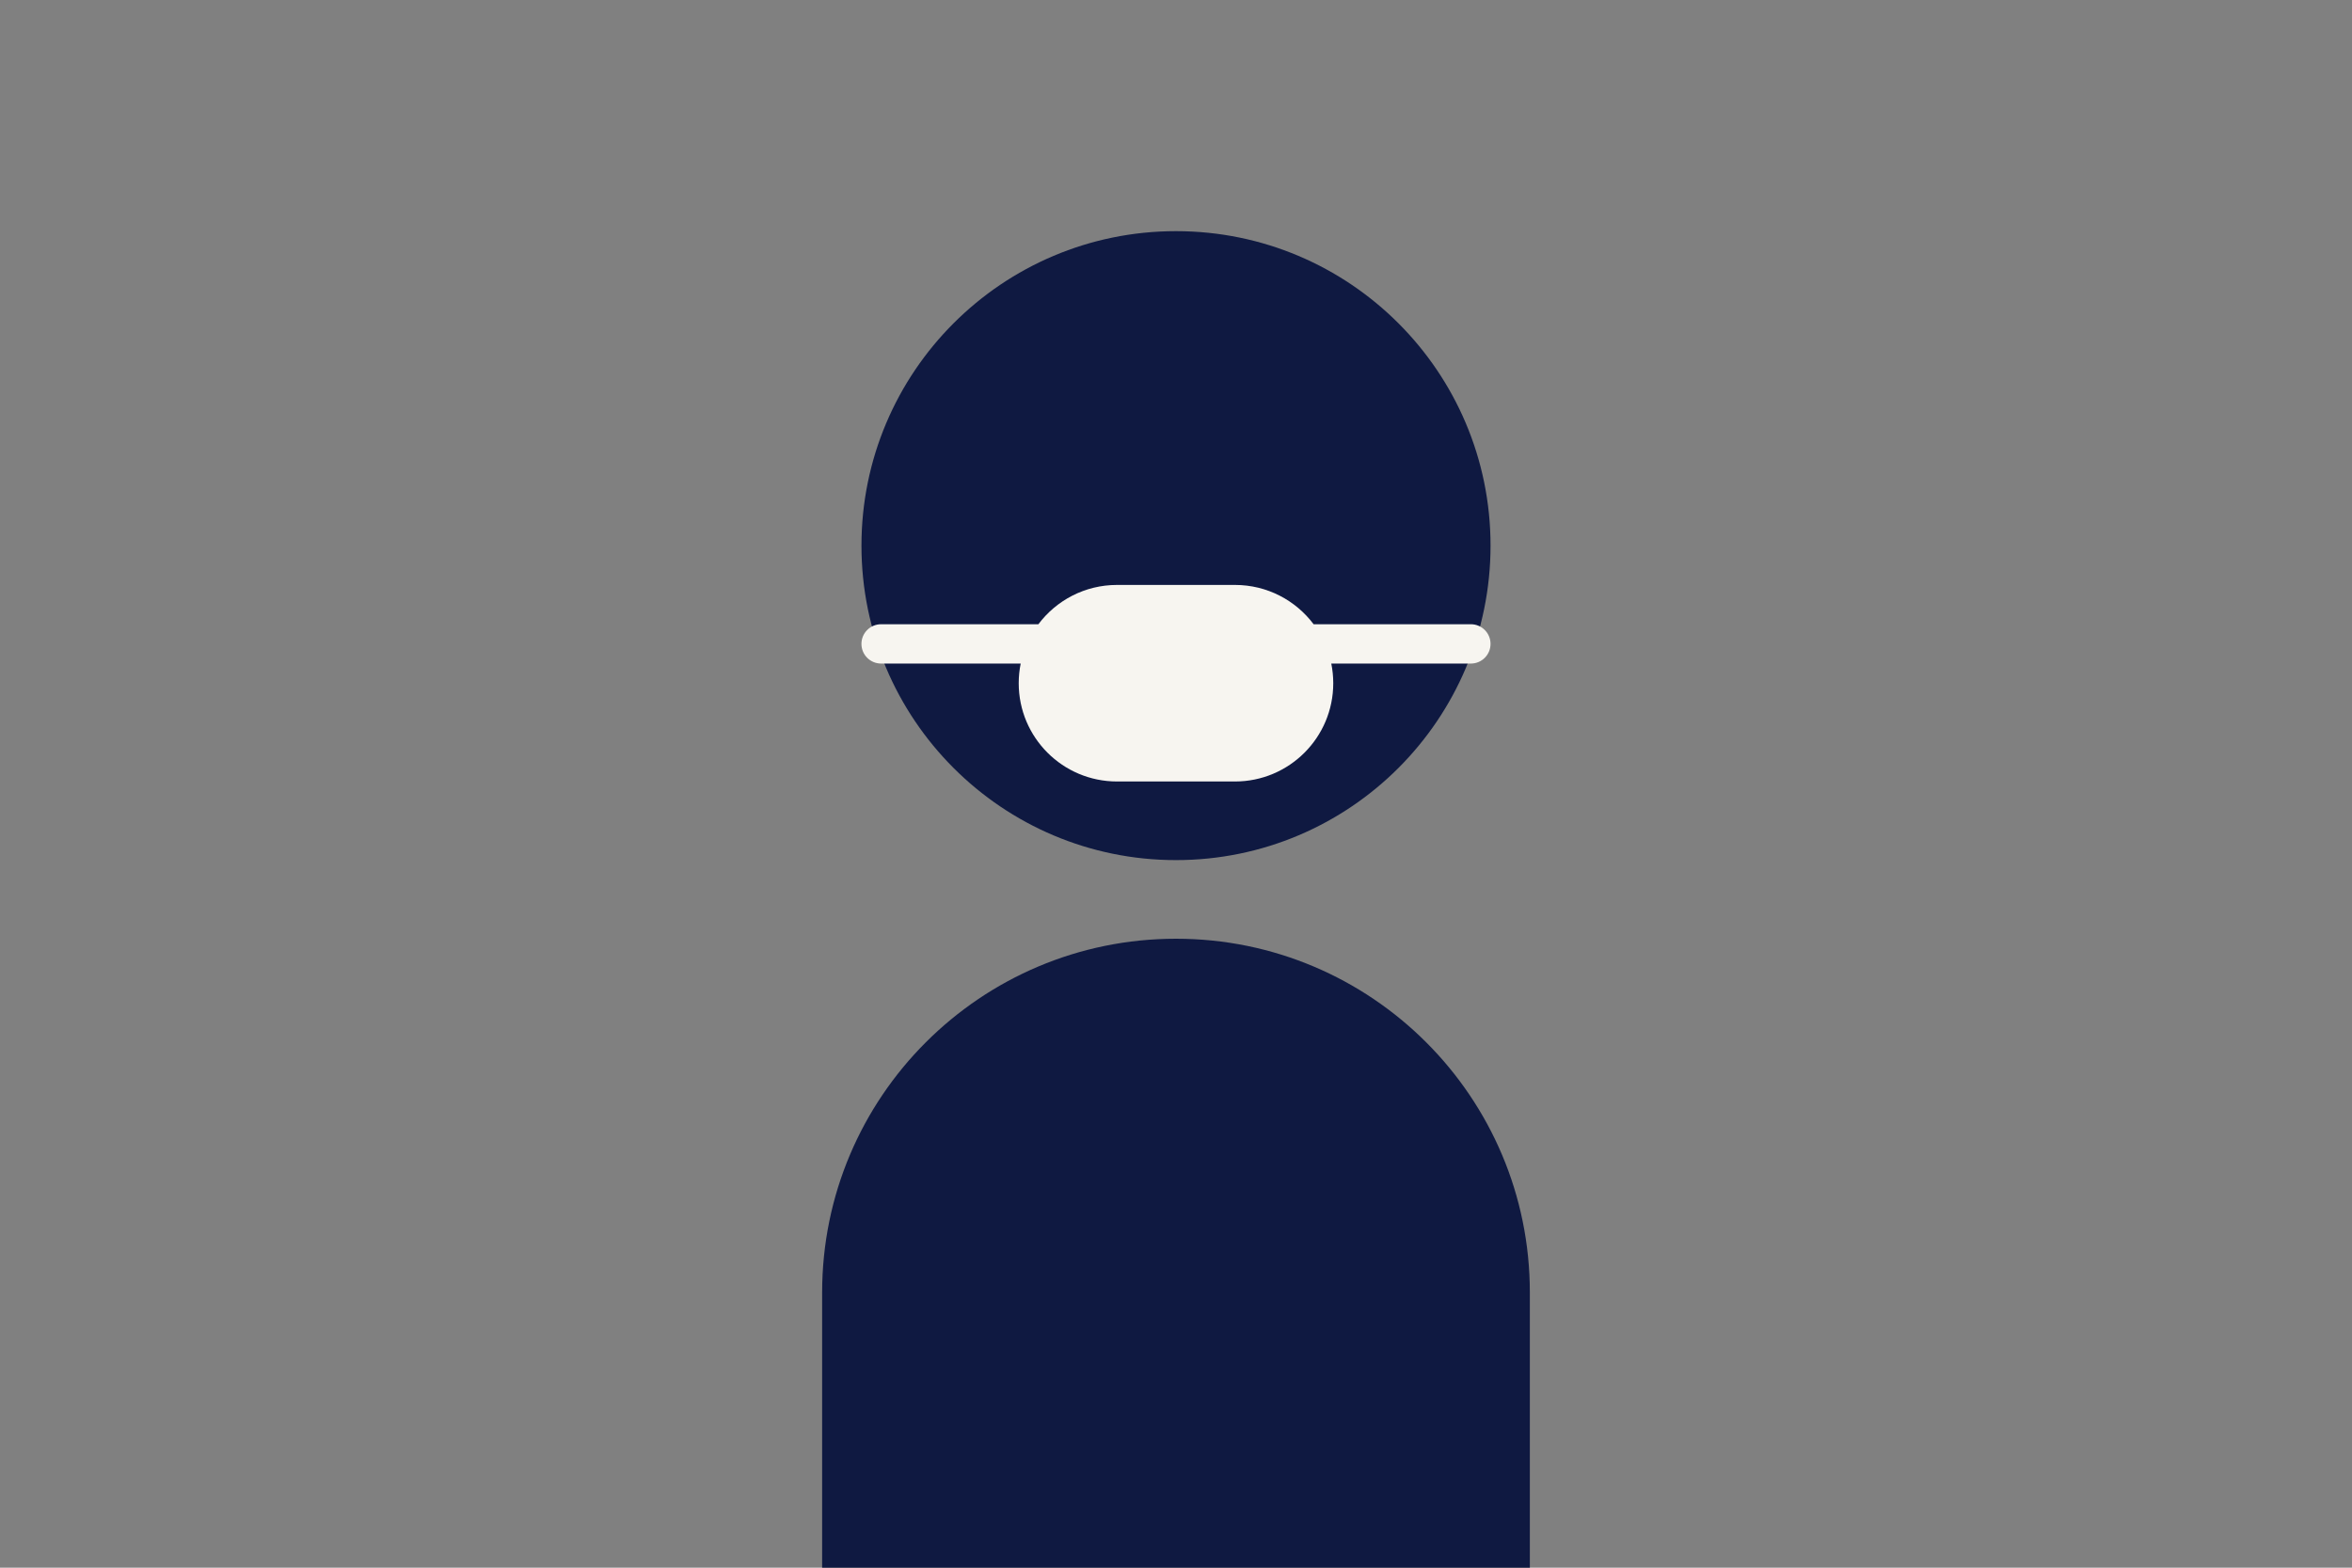
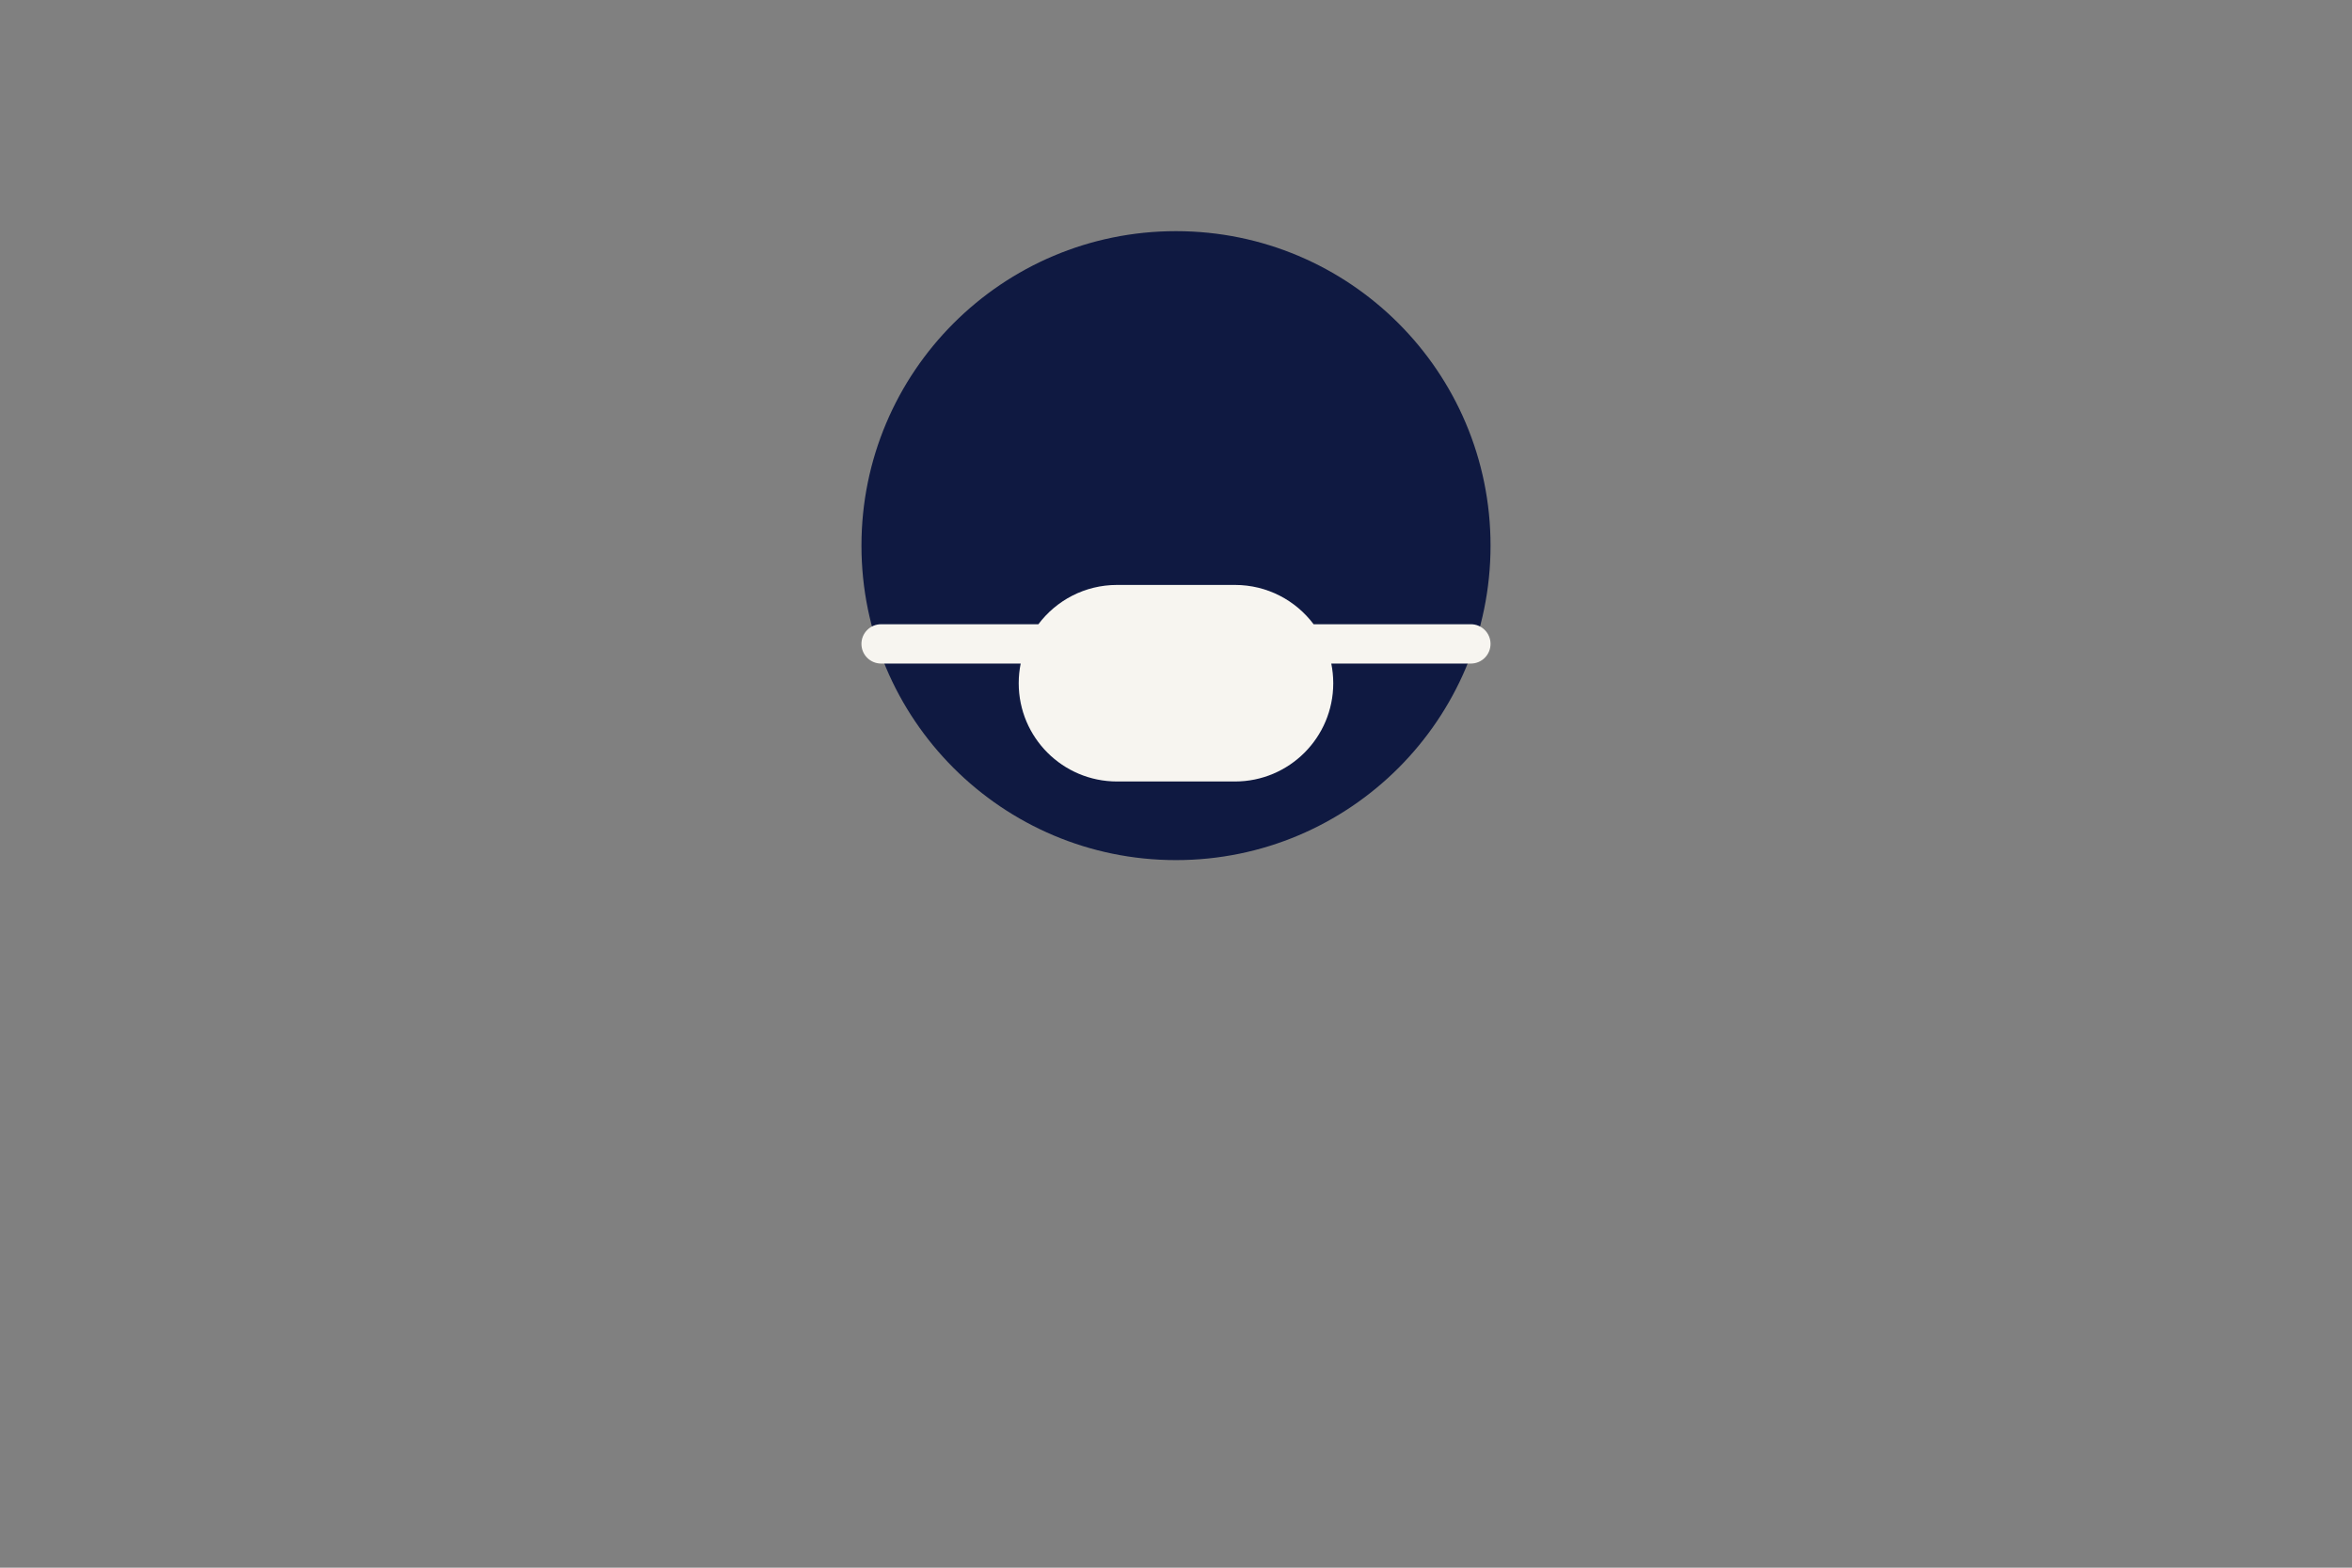
<svg xmlns="http://www.w3.org/2000/svg" version="1.1" id="Layer_1" x="0px" y="0px" viewBox="0 0 1275 850" style="enable-background:new 0 0 1275 850;" xml:space="preserve">
  <rect x="0" y="0" width="1275" height="850" fill="#808080" stroke="none" />
  <style type="text/css">
	.st0{fill:#0F1941;}
	.st1{fill:#F7F5F0;}
</style>
  <g>
    <circle class="st0" cx="637.5" cy="295.84" r="170.51" />
-     <path class="st0" d="M637.5,508.98c-105.94,0-191.83,85.88-191.83,191.83V850h383.65V700.8   C829.33,594.86,743.44,508.98,637.5,508.98z" />
    <path class="st1" d="M797.35,338.46H712.1c-9.72-12.94-25.2-21.31-42.63-21.31h-63.94c-17.43,0-32.91,8.37-42.63,21.31h-85.26   c-5.89,0-10.66,4.77-10.66,10.66c0,5.89,4.77,10.66,10.66,10.66h75.67c-0.7,3.44-1.07,7.01-1.07,10.66l0,0   c0,29.43,23.86,53.28,53.29,53.28h63.94c29.43,0,53.28-23.86,53.28-53.28l0,0c0-3.65-0.37-7.21-1.07-10.66h75.67   c5.89,0,10.66-4.77,10.66-10.66C808.01,343.24,803.24,338.46,797.35,338.46z" />
  </g>
</svg>